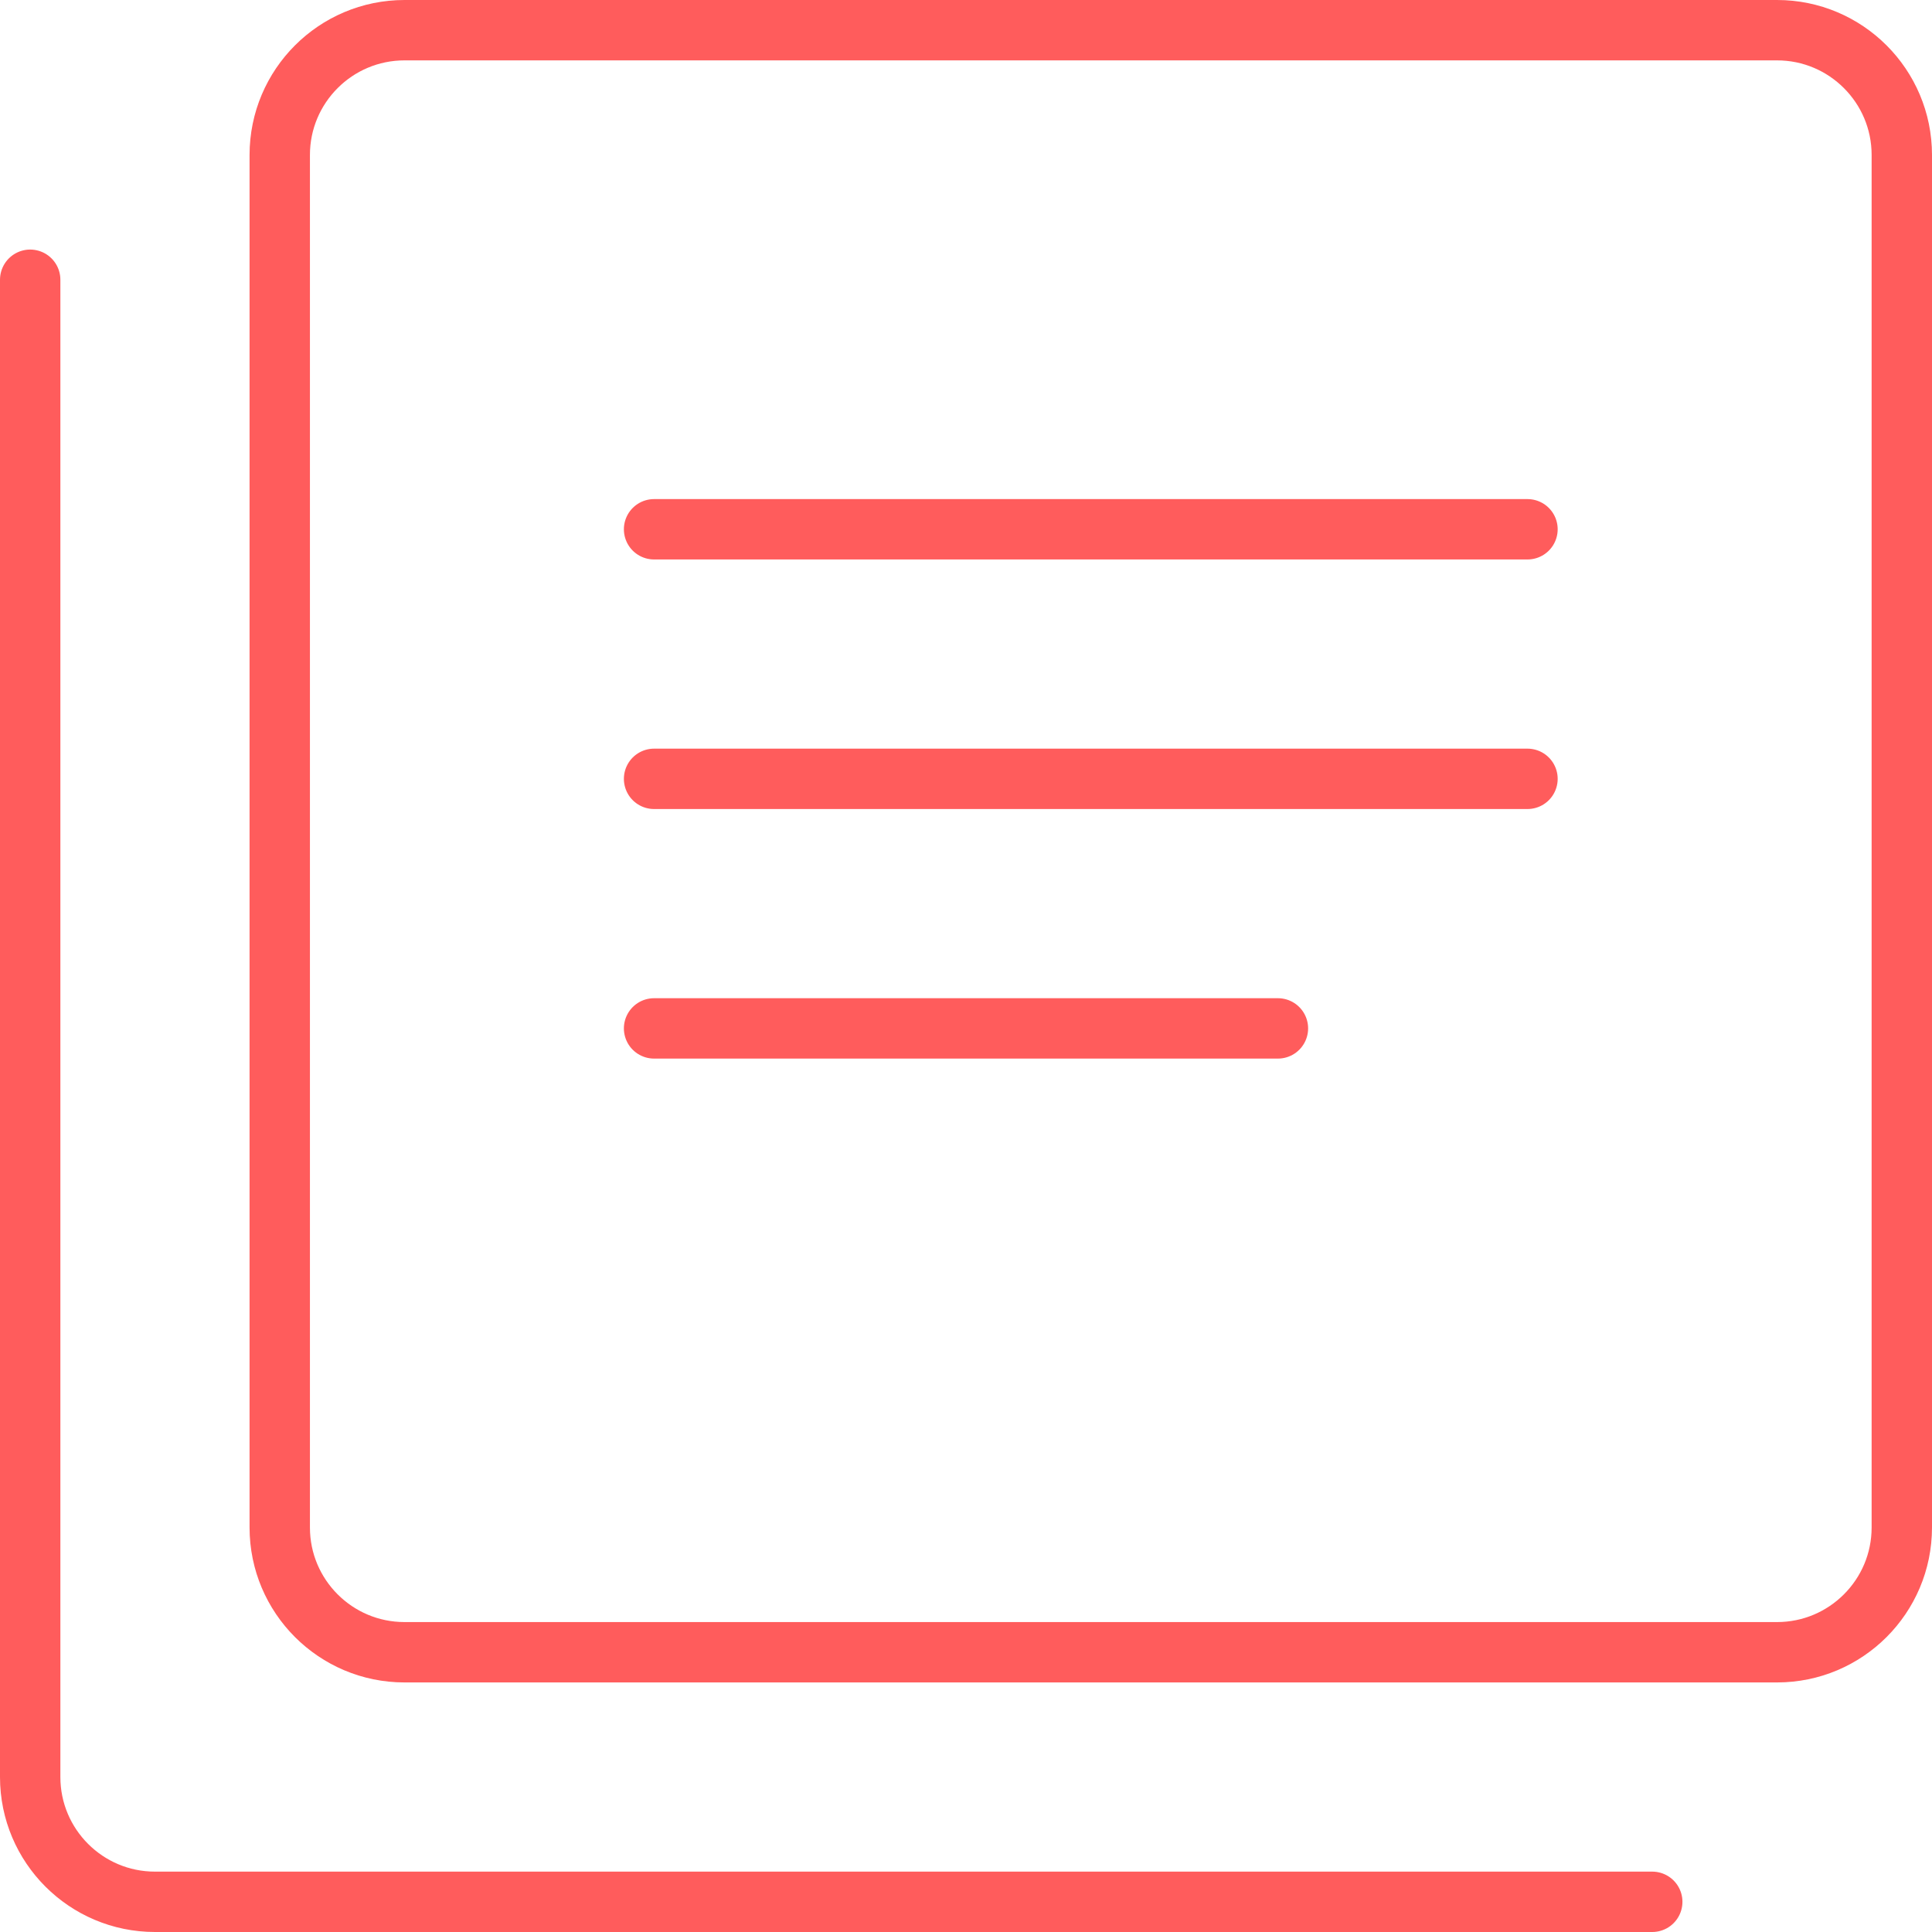
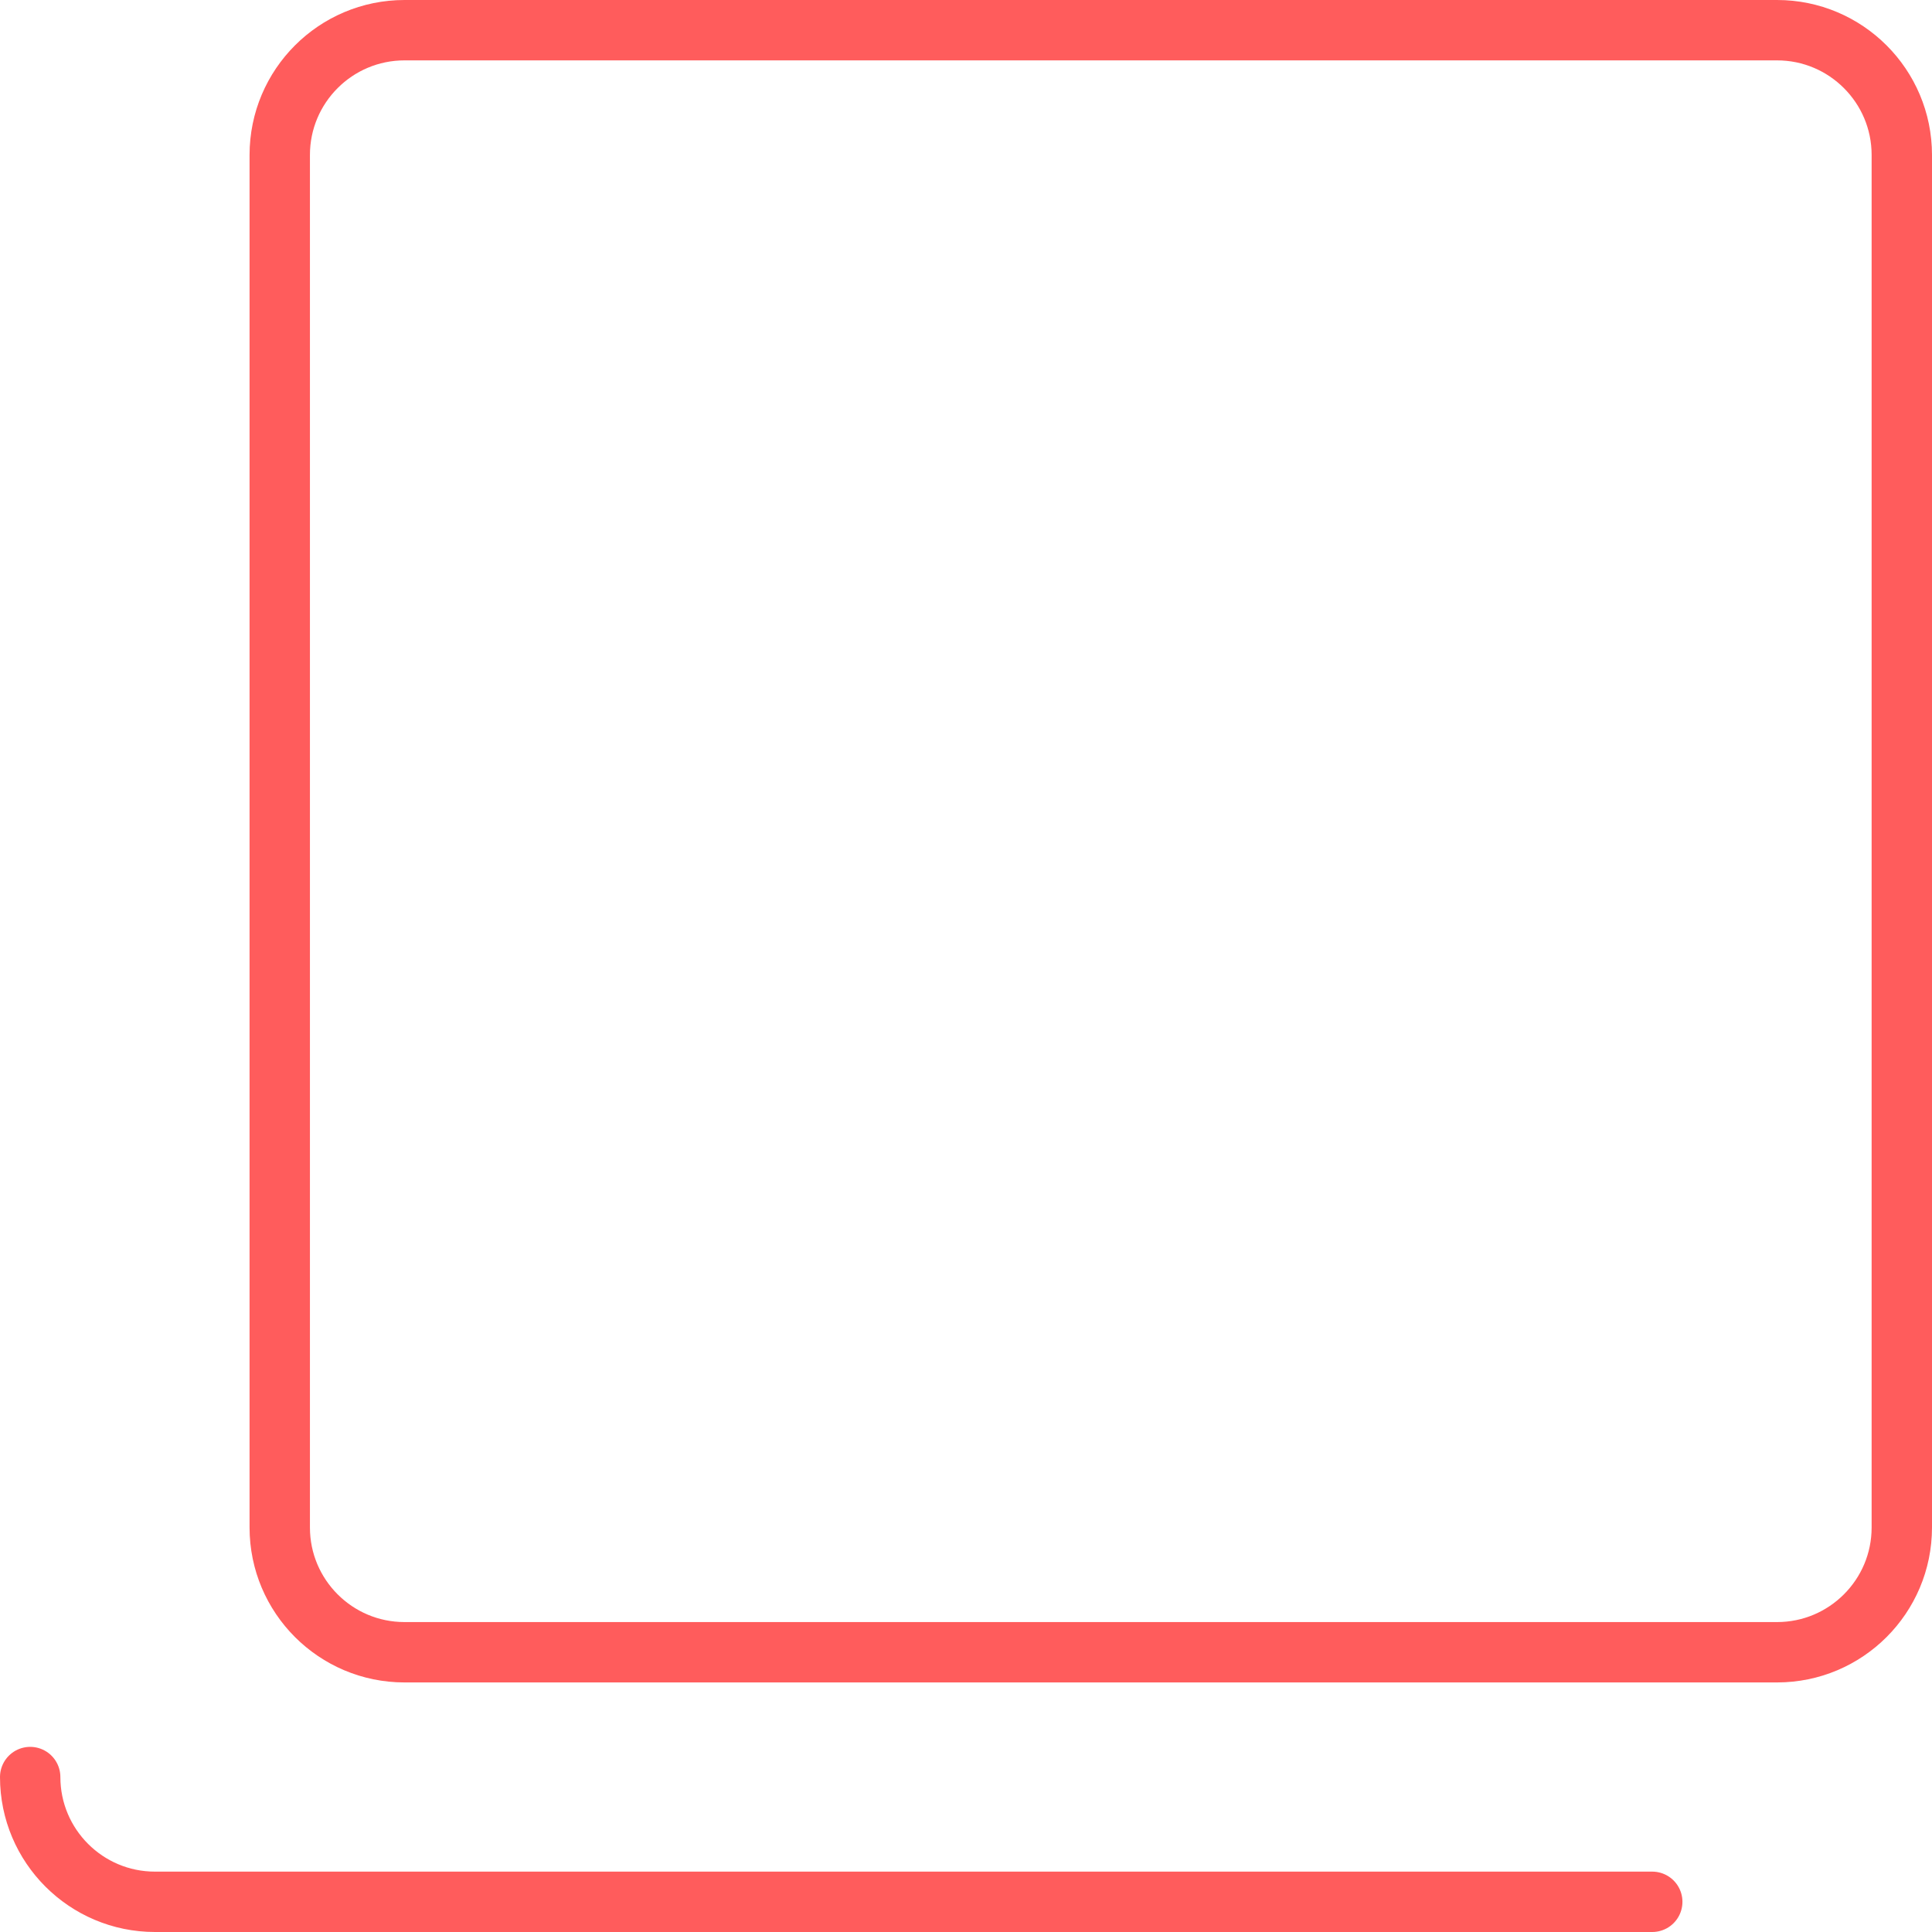
<svg xmlns="http://www.w3.org/2000/svg" width="64px" height="64px" viewBox="0 0 64 64" version="1.1">
  <title>copywriting</title>
  <g id="Page-1" stroke="none" stroke-width="1" fill="none" fill-rule="evenodd" stroke-linecap="round" stroke-linejoin="round">
    <g id="copywriting" transform="translate(1, 1)" stroke="#FF5C5C" stroke-width="2">
      <path d="M12.4,0 L57.867,0 C60.148,0 62,1.852 62,4.133 L62,49.6 C62,51.882 60.148,53.733 57.867,53.733 L12.4,53.733 C10.118,53.733 8.267,51.882 8.267,49.6 L8.267,4.133 C8.267,1.852 10.118,0 12.4,0 Z" id="Stroke-1" />
-       <path d="M53.733,62 L4.133,62 C1.852,62 0,60.148 0,57.867 L0,8.267" id="Stroke-3" />
-       <line x1="20.667" y1="16.533" x2="49.6" y2="16.533" id="Stroke-5" />
-       <line x1="20.667" y1="24.8" x2="49.6" y2="24.8" id="Stroke-7" />
-       <line x1="20.667" y1="33.067" x2="41.333" y2="33.067" id="Stroke-9" />
+       <path d="M53.733,62 L4.133,62 C1.852,62 0,60.148 0,57.867 " id="Stroke-3" />
    </g>
  </g>
</svg>